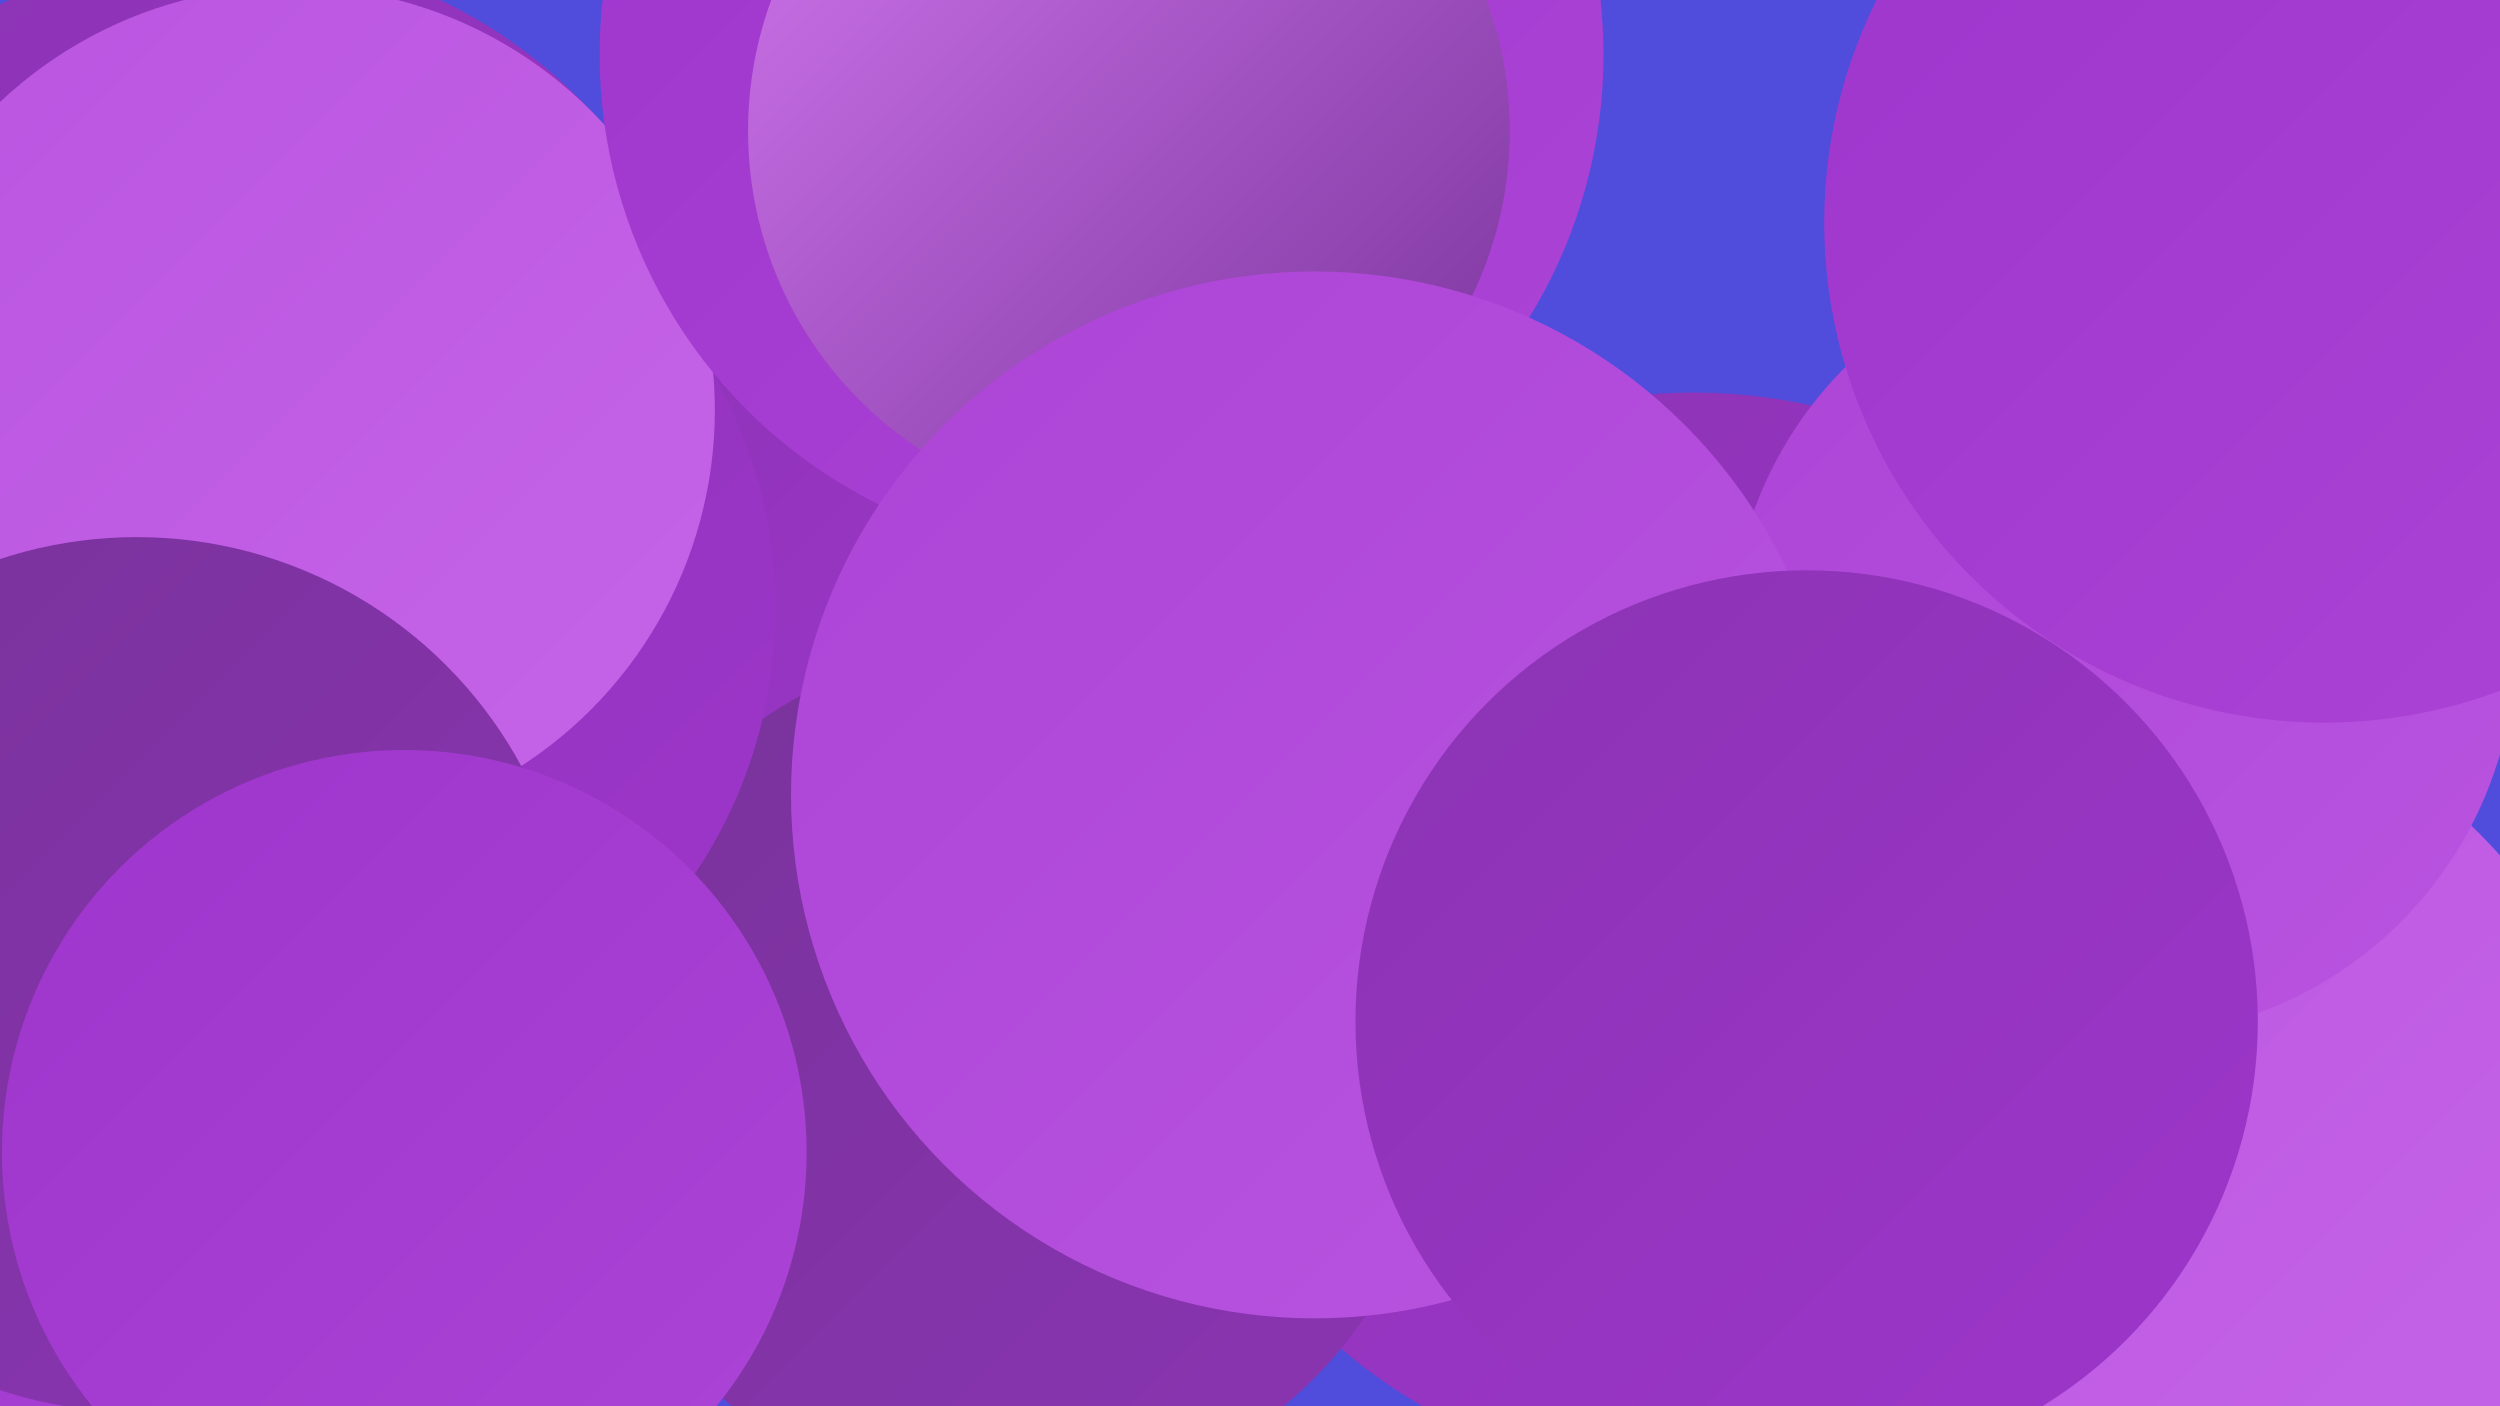
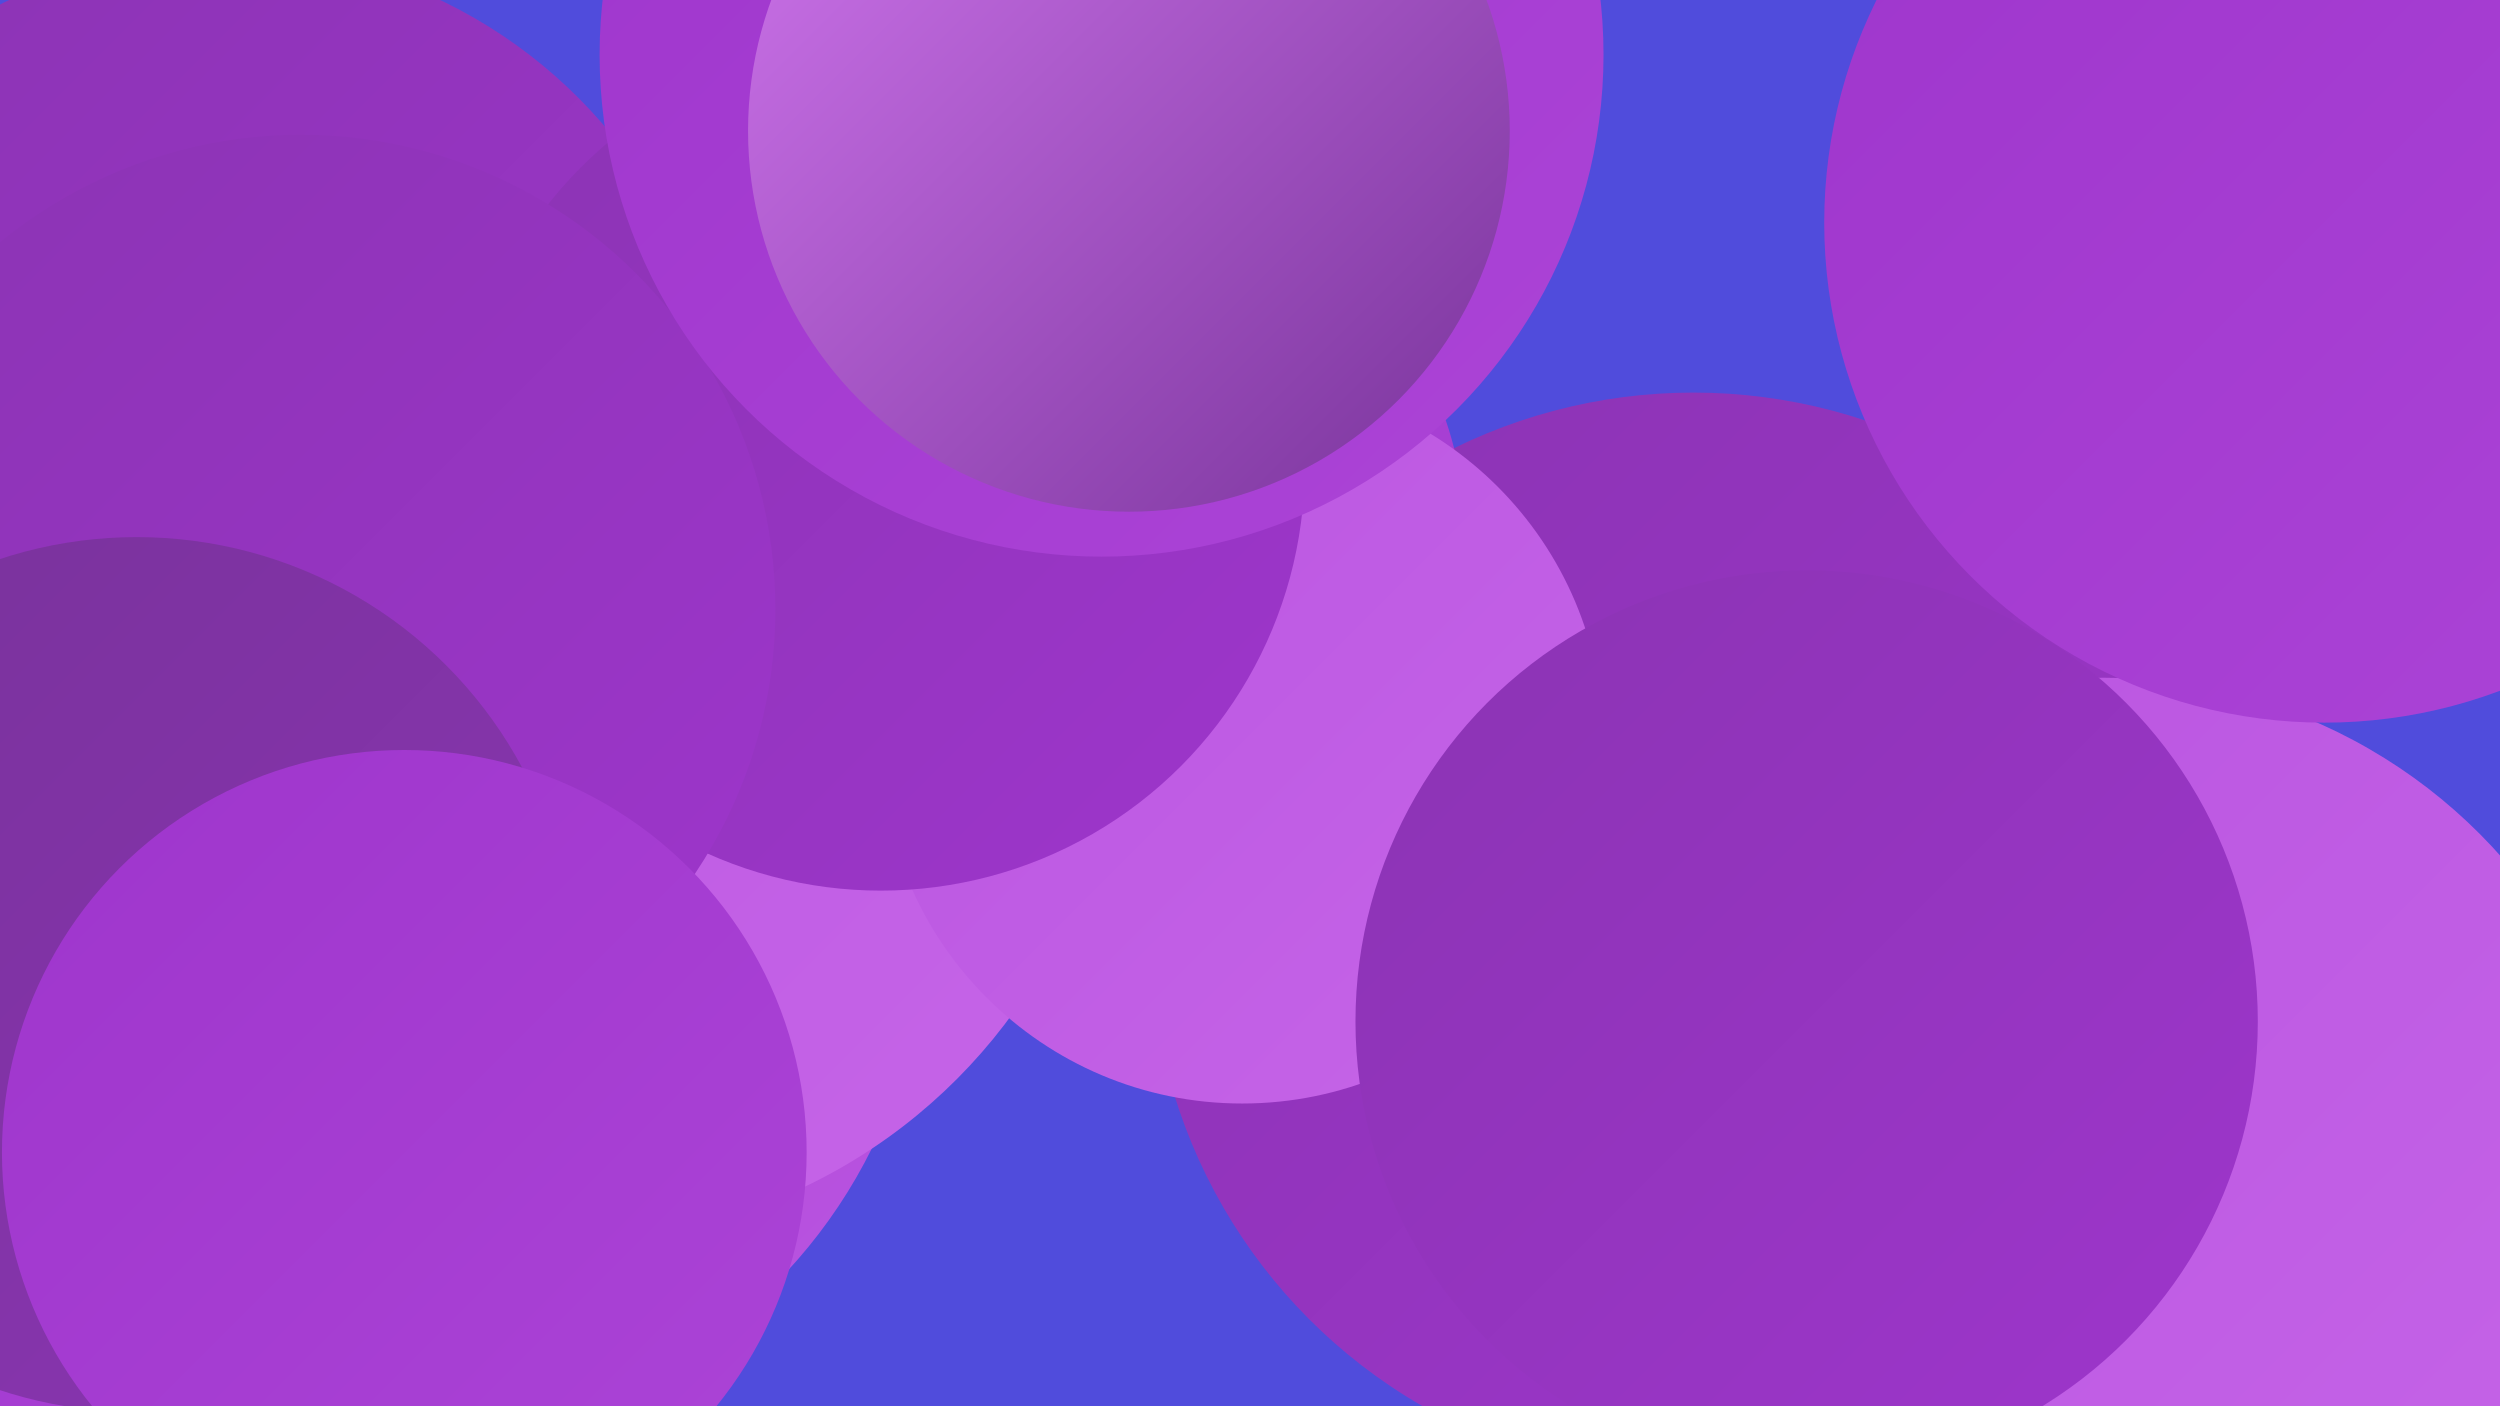
<svg xmlns="http://www.w3.org/2000/svg" width="1280" height="720">
  <defs>
    <linearGradient id="grad0" x1="0%" y1="0%" x2="100%" y2="100%">
      <stop offset="0%" style="stop-color:#78339a;stop-opacity:1" />
      <stop offset="100%" style="stop-color:#8b34b3;stop-opacity:1" />
    </linearGradient>
    <linearGradient id="grad1" x1="0%" y1="0%" x2="100%" y2="100%">
      <stop offset="0%" style="stop-color:#8b34b3;stop-opacity:1" />
      <stop offset="100%" style="stop-color:#9e35cc;stop-opacity:1" />
    </linearGradient>
    <linearGradient id="grad2" x1="0%" y1="0%" x2="100%" y2="100%">
      <stop offset="0%" style="stop-color:#9e35cc;stop-opacity:1" />
      <stop offset="100%" style="stop-color:#ac44d7;stop-opacity:1" />
    </linearGradient>
    <linearGradient id="grad3" x1="0%" y1="0%" x2="100%" y2="100%">
      <stop offset="0%" style="stop-color:#ac44d7;stop-opacity:1" />
      <stop offset="100%" style="stop-color:#b954e0;stop-opacity:1" />
    </linearGradient>
    <linearGradient id="grad4" x1="0%" y1="0%" x2="100%" y2="100%">
      <stop offset="0%" style="stop-color:#b954e0;stop-opacity:1" />
      <stop offset="100%" style="stop-color:#c665e8;stop-opacity:1" />
    </linearGradient>
    <linearGradient id="grad5" x1="0%" y1="0%" x2="100%" y2="100%">
      <stop offset="0%" style="stop-color:#c665e8;stop-opacity:1" />
      <stop offset="100%" style="stop-color:#d277ef;stop-opacity:1" />
    </linearGradient>
    <linearGradient id="grad6" x1="0%" y1="0%" x2="100%" y2="100%">
      <stop offset="0%" style="stop-color:#d277ef;stop-opacity:1" />
      <stop offset="100%" style="stop-color:#78339a;stop-opacity:1" />
    </linearGradient>
  </defs>
  <rect width="1280" height="720" fill="#504cdc" />
  <circle cx="867" cy="479" r="278" fill="url(#grad1)" />
  <circle cx="569" cy="274" r="181" fill="url(#grad2)" />
  <circle cx="208" cy="470" r="266" fill="url(#grad3)" />
  <circle cx="291" cy="354" r="281" fill="url(#grad4)" />
  <circle cx="115" cy="231" r="256" fill="url(#grad1)" />
  <circle cx="51" cy="635" r="237" fill="url(#grad2)" />
  <circle cx="1077" cy="619" r="272" fill="url(#grad4)" />
  <circle cx="636" cy="380" r="185" fill="url(#grad4)" />
  <circle cx="451" cy="239" r="217" fill="url(#grad1)" />
-   <circle cx="516" cy="550" r="221" fill="url(#grad0)" />
  <circle cx="154" cy="312" r="243" fill="url(#grad1)" />
-   <circle cx="149" cy="210" r="217" fill="url(#grad4)" />
  <circle cx="564" cy="28" r="257" fill="url(#grad2)" />
-   <circle cx="1087" cy="330" r="201" fill="url(#grad3)" />
  <circle cx="578" cy="67" r="195" fill="url(#grad6)" />
  <circle cx="1190" cy="114" r="256" fill="url(#grad2)" />
-   <circle cx="673" cy="407" r="268" fill="url(#grad3)" />
  <circle cx="925" cy="523" r="231" fill="url(#grad1)" />
  <circle cx="70" cy="499" r="224" fill="url(#grad0)" />
  <circle cx="207" cy="590" r="206" fill="url(#grad2)" />
</svg>